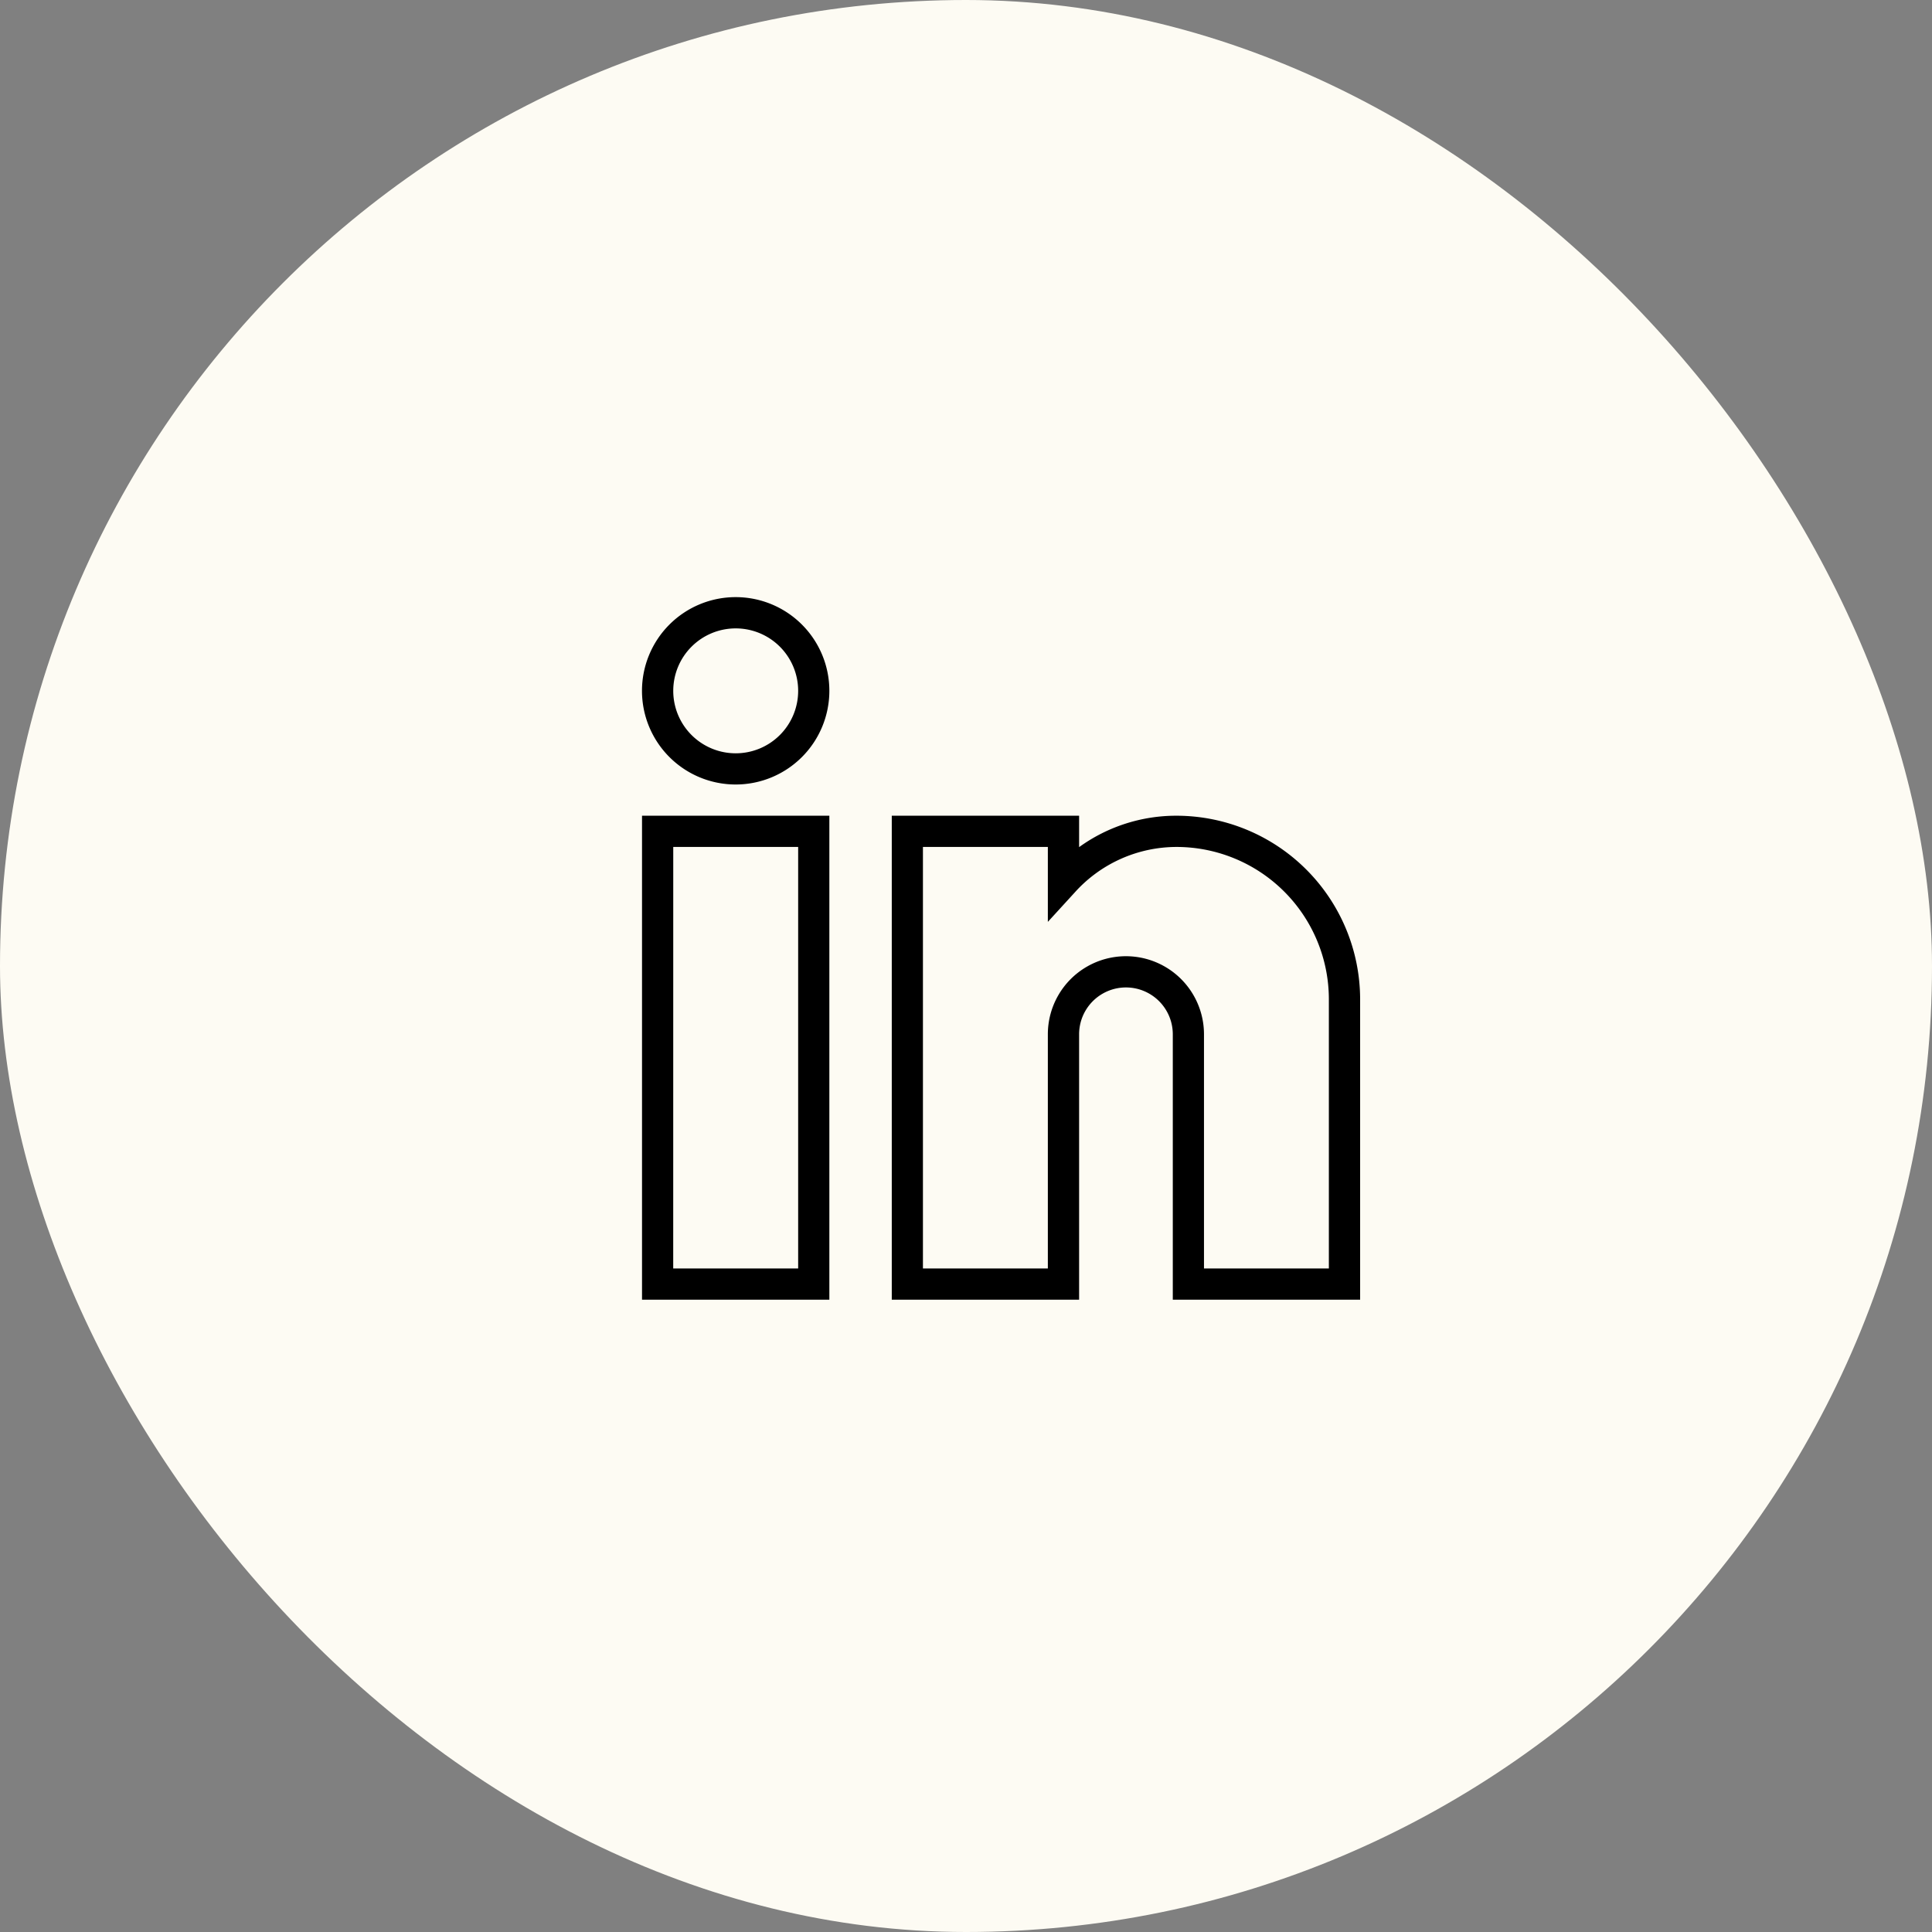
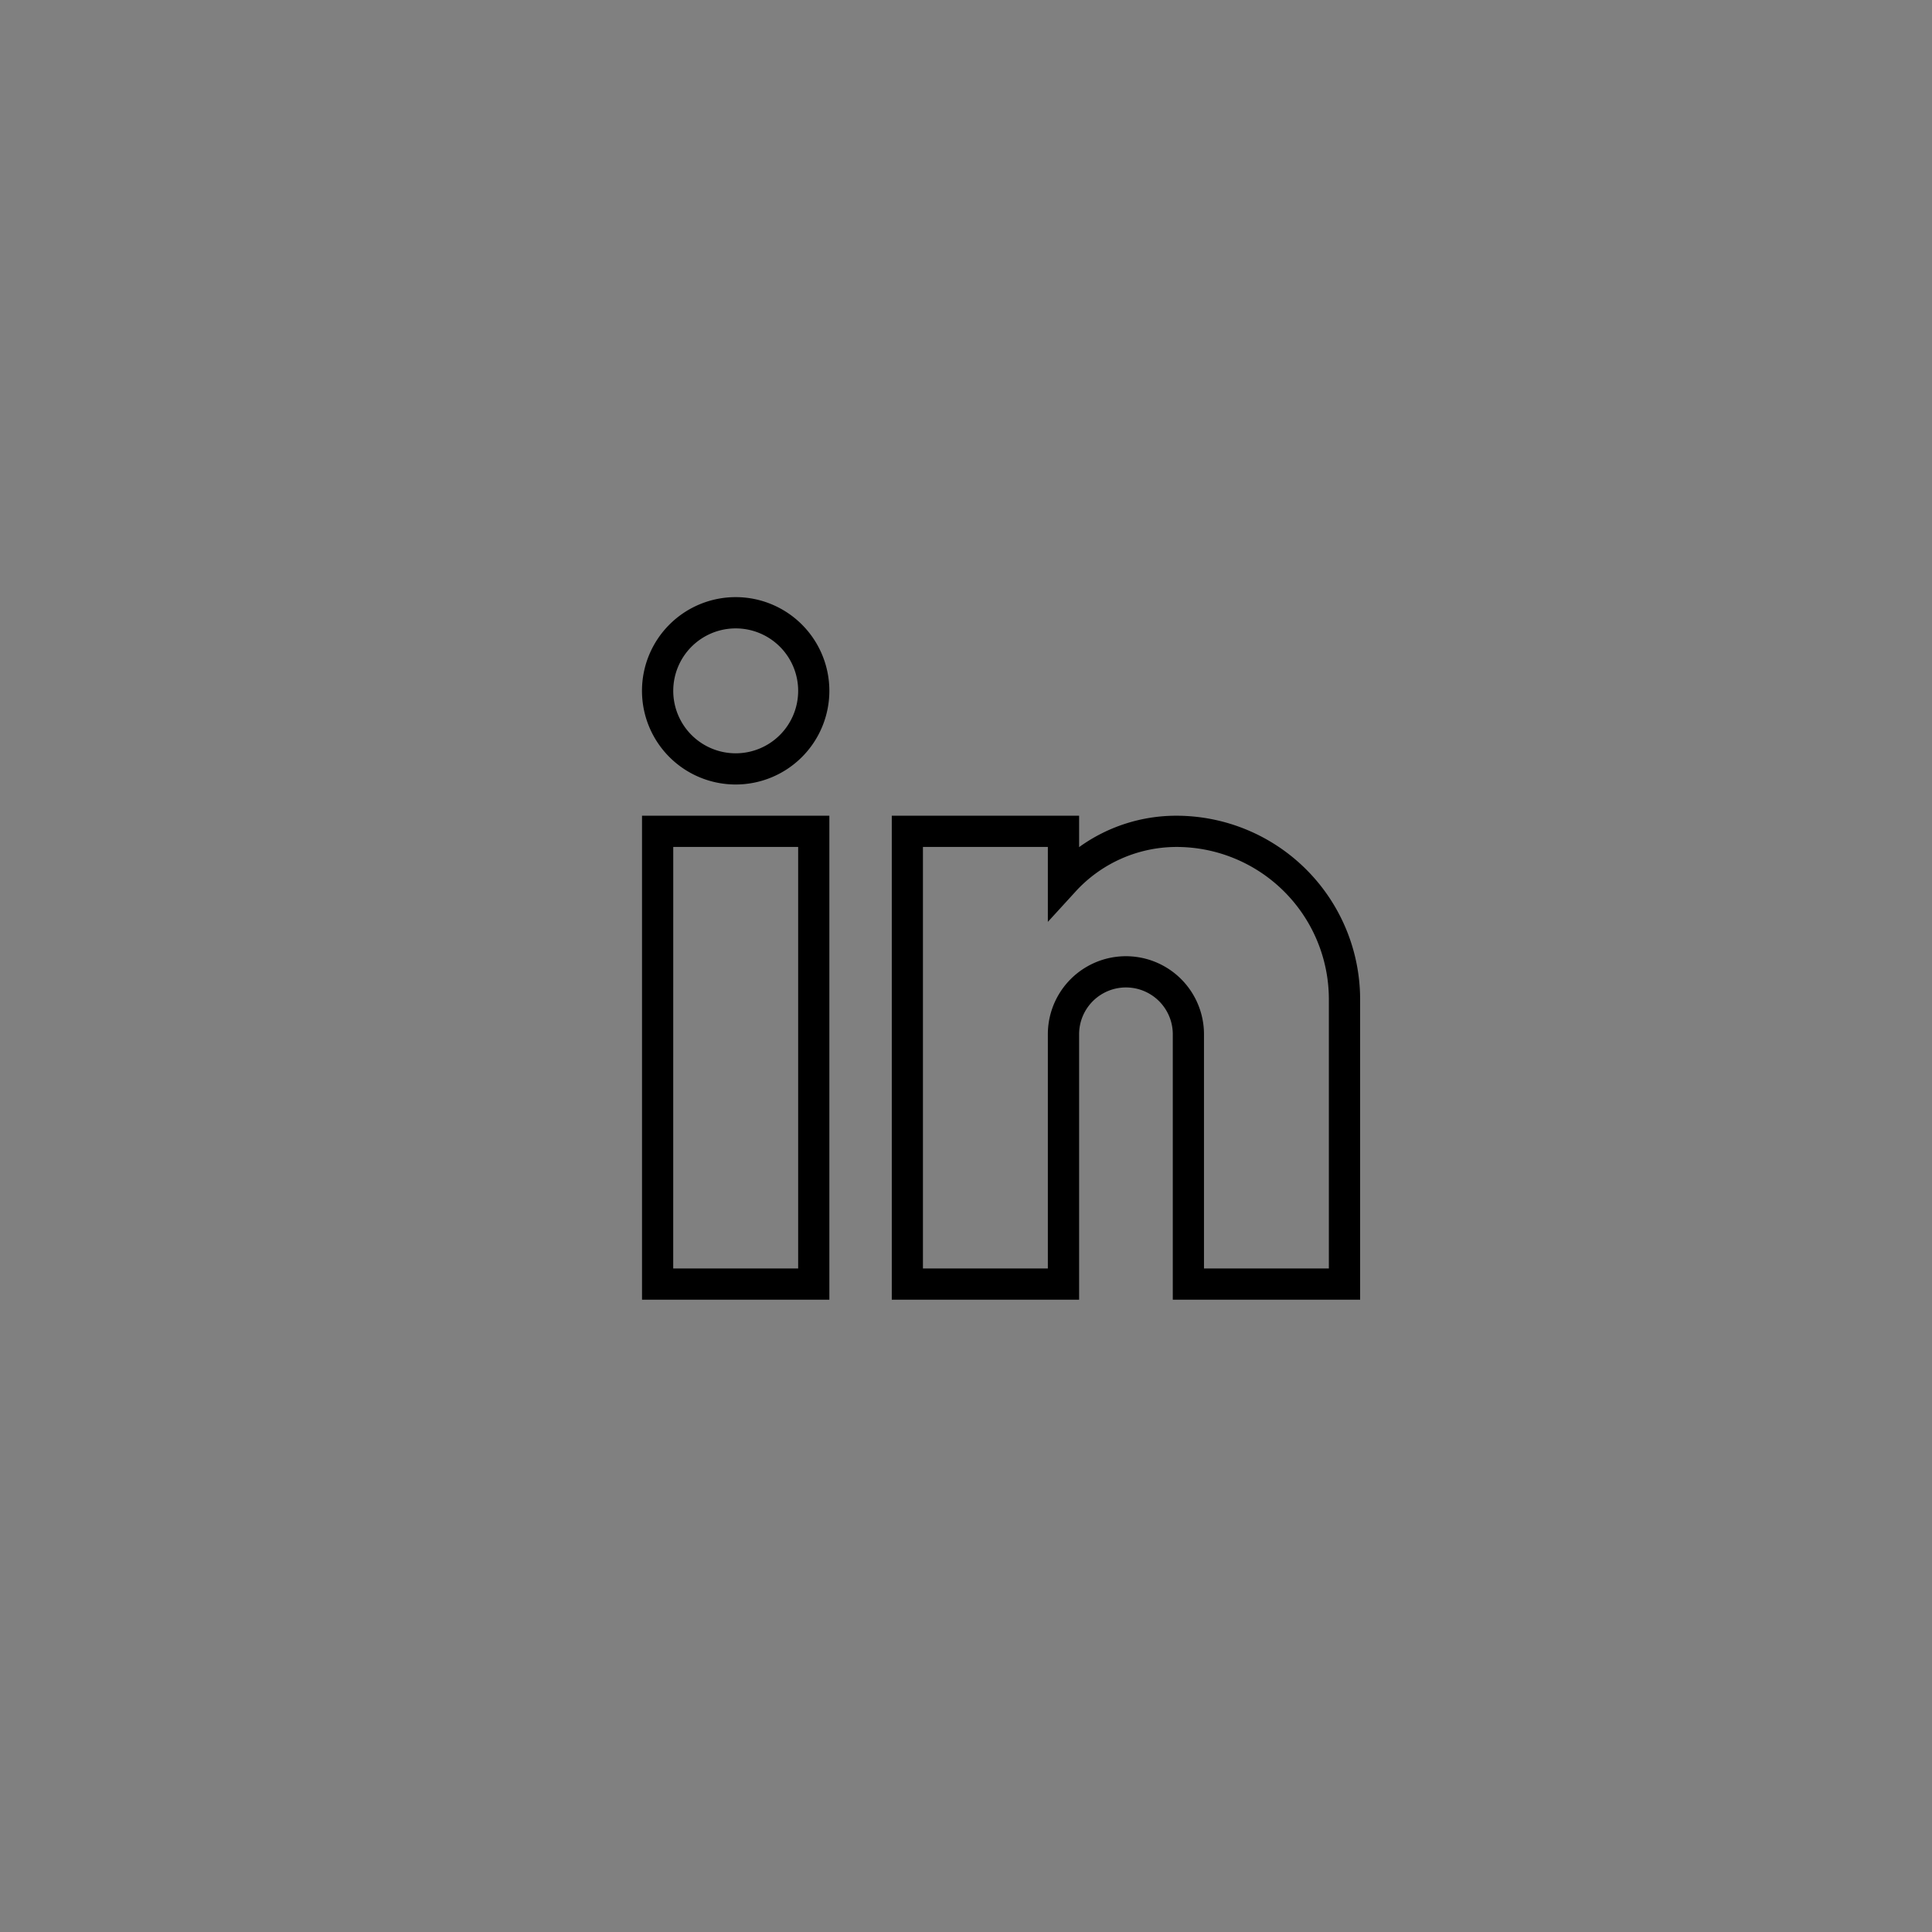
<svg xmlns="http://www.w3.org/2000/svg" width="55" height="55" viewBox="0 0 55 55">
  <rect x="0" y="0" width="55" height="55" fill="#808080" stroke="none" />
  <g id="Group_5345" data-name="Group 5345" transform="translate(22365 14725)">
-     <rect id="Rectangle_2527" data-name="Rectangle 2527" width="55" height="55" rx="27.5" transform="translate(-22365 -14725)" fill="#fdfbf3" />
    <g id="linkedin_2_" data-name="linkedin (2)" transform="translate(-22346.723 -14708.332)">
      <path id="Path_316" data-name="Path 316" d="M5.333,163.446H0V149.668H5.333Zm-4.445-.889H4.445v-12H.889Zm0,0" transform="translate(0 -143.114)" />
      <path id="Path_317" data-name="Path 317" d="M184,163.446h-5.333V155.89a1.333,1.333,0,1,0-2.667,0v7.556h-5.333V149.668H176v.894a4.717,4.717,0,0,1,2.767-.894A5.232,5.232,0,0,1,184,154.885Zm-4.445-.889h3.555v-7.672a4.339,4.339,0,0,0-4.344-4.328,3.9,3.9,0,0,0-2.889,1.294l-.767.839v-2.133h-3.556v12h3.556V155.89a2.222,2.222,0,0,1,4.445,0Zm0,0" transform="translate(-163.557 -143.114)" />
      <path id="Path_318" data-name="Path 318" d="M2.667,5.665A2.667,2.667,0,1,1,5.333,3,2.667,2.667,0,0,1,2.667,5.665Zm0-4.444A1.778,1.778,0,1,0,4.445,3,1.778,1.778,0,0,0,2.667,1.221Zm0,0" />
    </g>
  </g>
</svg>